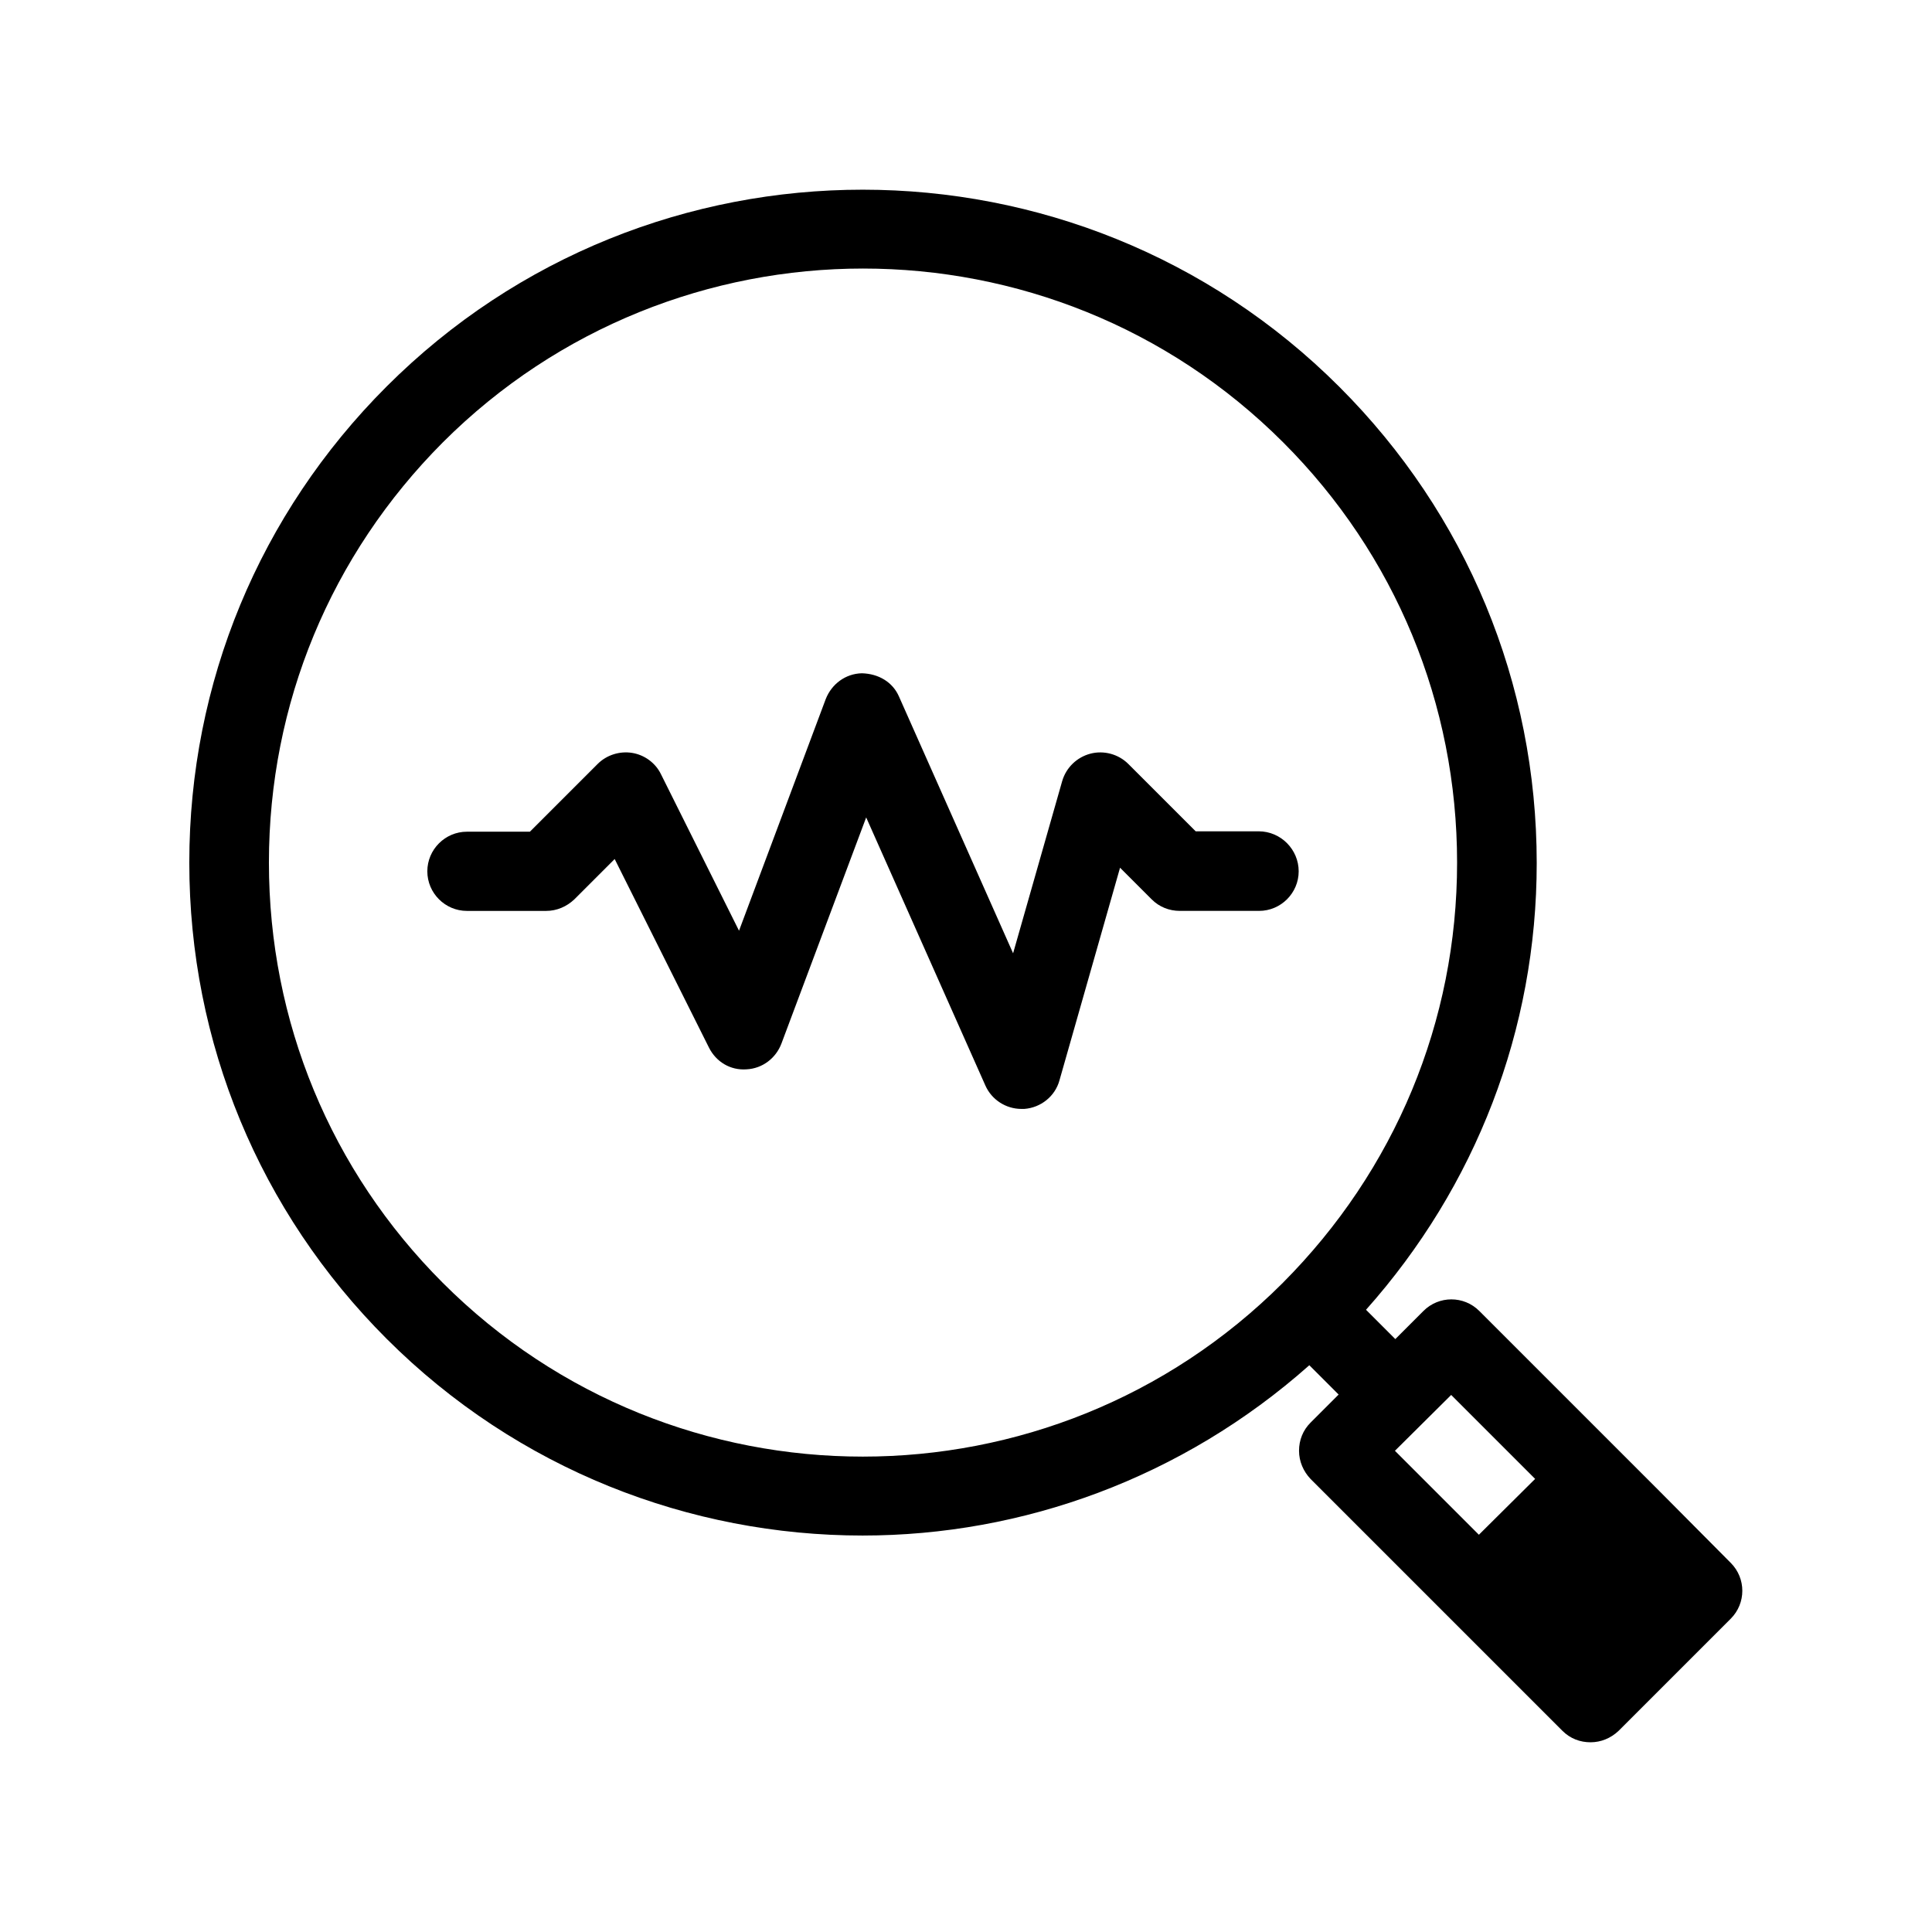
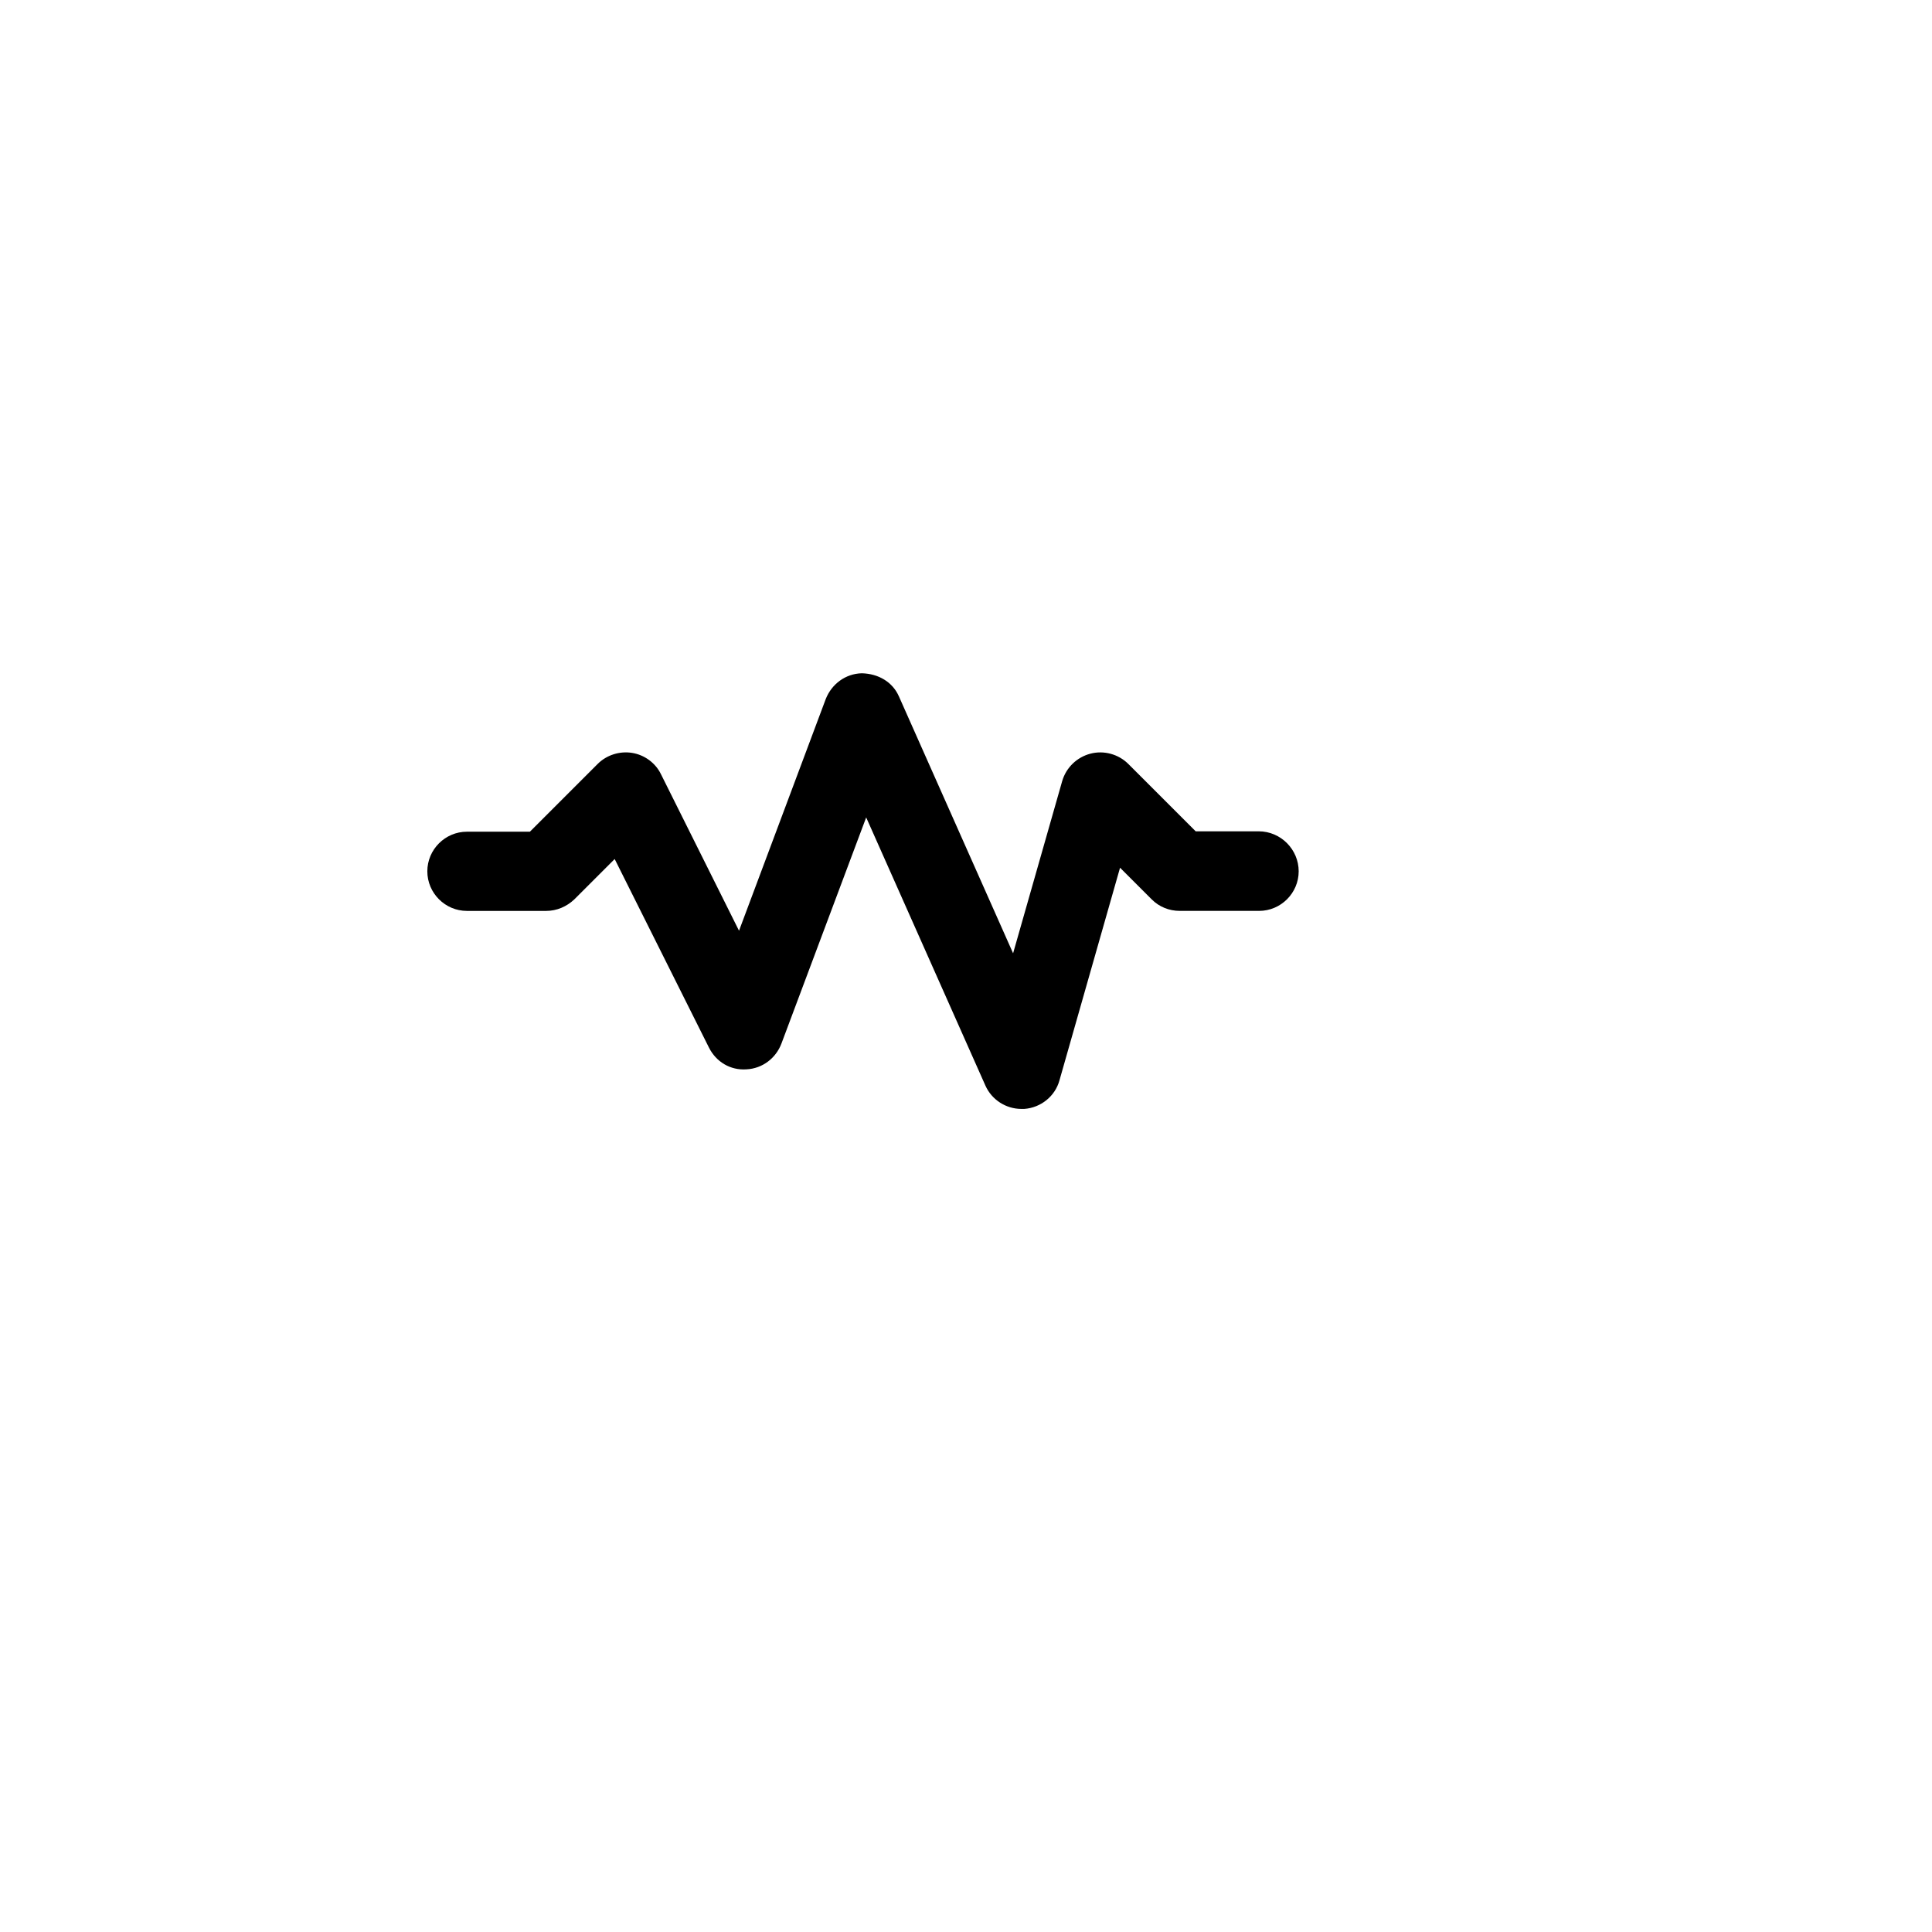
<svg xmlns="http://www.w3.org/2000/svg" fill="#000000" width="800px" height="800px" version="1.1" viewBox="144 144 512 512">
  <g>
-     <path d="m583.68 539.07-47.652-47.652c-4.094-4.094-10.707-4.094-14.801 0l-7.453 7.453-7.766-7.766c29.074-32.645 45.238-74.207 45.238-118.39 0-47.652-18.578-92.469-52.27-126.16-69.695-69.695-182.95-69.695-252.54-0.105-33.691 33.691-52.27 78.512-52.27 126.16 0 47.652 18.578 92.469 52.27 126.16 34.742 34.742 80.504 52.164 126.16 52.164 42.402 0 84.703-15.219 118.39-45.133l7.766 7.766-7.453 7.453c-1.996 1.996-3.043 4.617-3.043 7.453 0 2.832 1.156 5.457 3.043 7.453l66.754 66.754c2.098 2.098 4.723 3.043 7.453 3.043s5.352-1.051 7.453-3.043l29.703-29.703c4.094-4.094 4.094-10.707 0-14.801zm-99.715-55.105c-61.402 61.402-161.22 61.402-222.62 0-29.703-29.703-46.078-69.273-46.078-111.36 0-42.09 16.375-81.555 46.078-111.36 30.648-30.648 71.059-46.078 111.36-46.078 40.305 0 80.609 15.324 111.36 46.078 29.703 29.703 46.078 69.273 46.078 111.36 0 42.09-16.477 81.555-46.184 111.36zm51.957 66.758-22.25-22.25 14.906-14.801 22.25 22.25z" />
    <path d="m477.56 364.31h-16.688l-17.844-17.844c-2.625-2.625-6.508-3.672-10.078-2.731-3.57 0.945-6.402 3.672-7.453 7.242l-13.016 45.656-30.23-68.016c-1.68-3.883-5.457-6.086-9.867-6.191-4.305 0.105-7.977 2.832-9.551 6.824l-22.984 61.402-20.676-41.461c-1.469-3.043-4.41-5.144-7.66-5.668-3.254-0.523-6.719 0.523-9.133 2.938l-17.949 17.949h-16.688c-5.773 0-10.496 4.723-10.496 10.496 0 5.773 4.723 10.496 10.496 10.496h20.992c2.832 0 5.457-1.156 7.453-3.043l10.707-10.707 24.98 49.961c1.891 3.777 5.668 6.086 9.973 5.773 4.199-0.211 7.766-2.938 9.238-6.824l22.461-59.934 31.594 71.059c1.68 3.777 5.457 6.191 9.551 6.191h0.734c4.41-0.316 8.188-3.359 9.34-7.559l16.059-56.363 8.398 8.398c1.996 1.996 4.617 3.043 7.453 3.043h20.992c5.773 0 10.496-4.723 10.496-10.496-0.004-5.766-4.727-10.594-10.605-10.594z" />
  </g>
</svg>